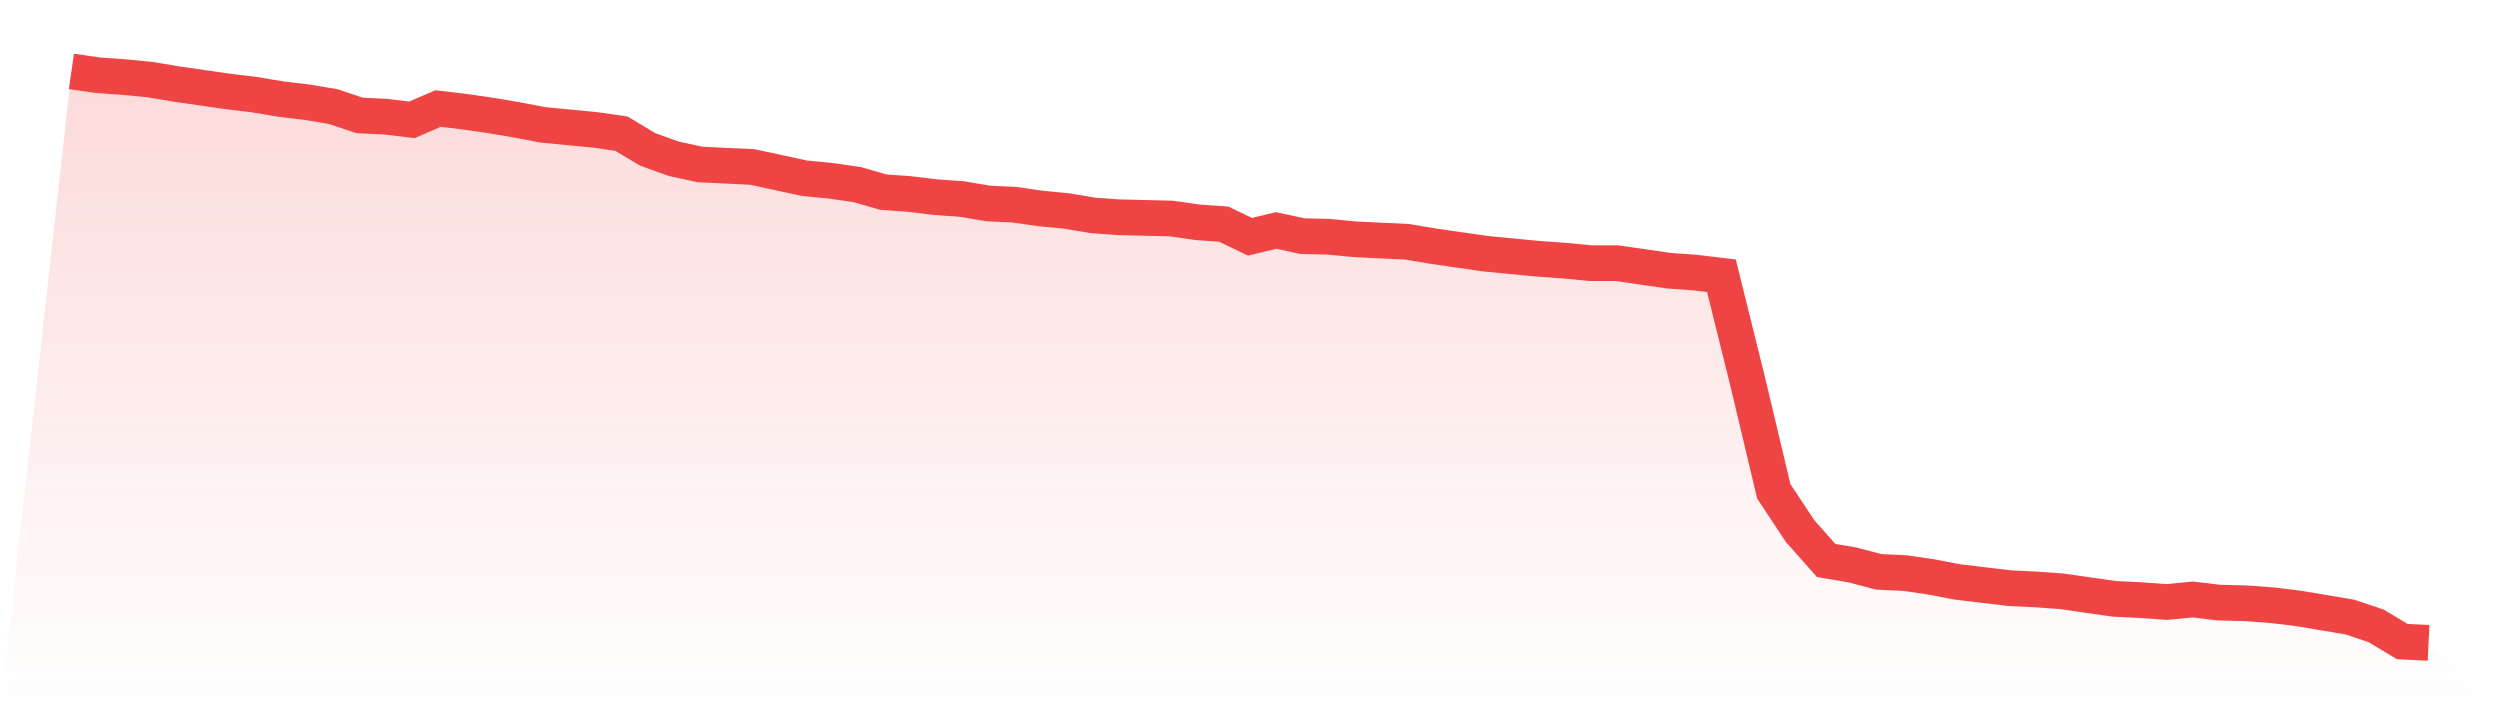
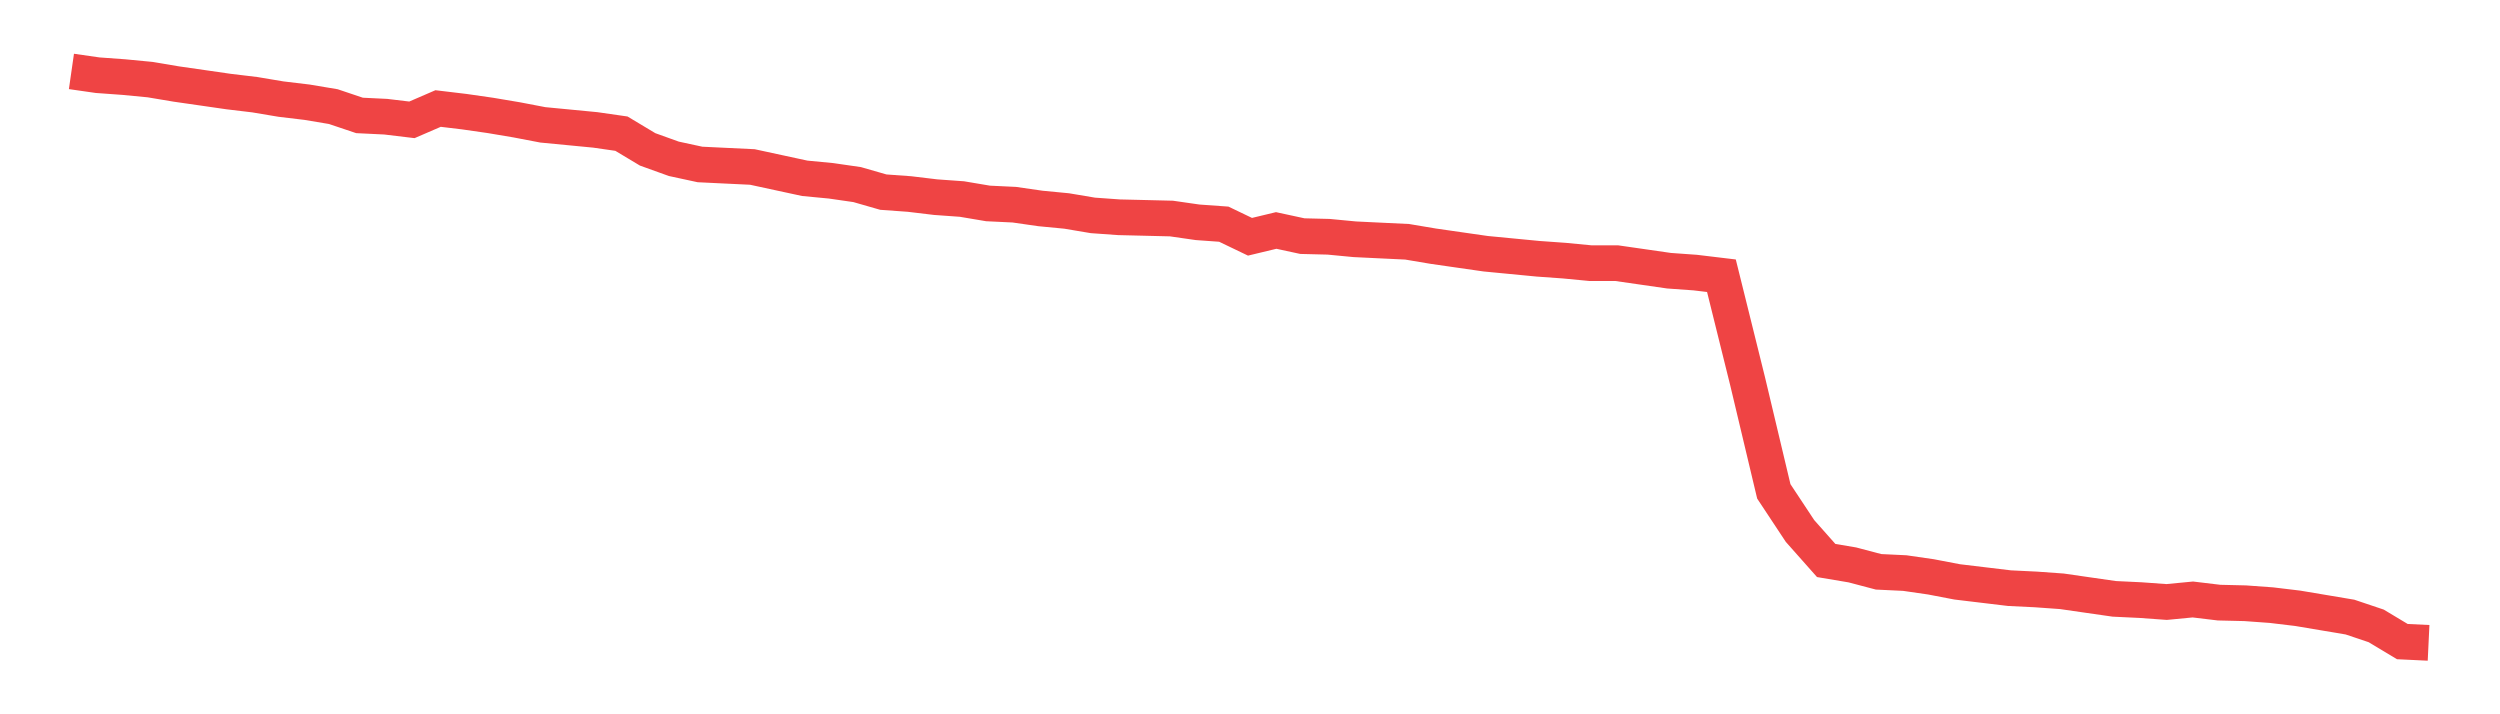
<svg xmlns="http://www.w3.org/2000/svg" viewBox="0 0 140 40">
  <defs>
    <linearGradient id="gradient" x1="0" x2="0" y1="0" y2="1">
      <stop offset="0%" stop-color="#ef4444" stop-opacity="0.2" />
      <stop offset="100%" stop-color="#ef4444" stop-opacity="0" />
    </linearGradient>
  </defs>
-   <path d="M4,4 L4,4 L5.467,4.211 L6.933,4.317 L8.4,4.458 L9.867,4.704 L11.333,4.915 L12.8,5.127 L14.267,5.303 L15.733,5.549 L17.2,5.725 L18.667,5.971 L20.133,6.464 L21.6,6.535 L23.067,6.711 L24.533,6.077 L26,6.253 L27.467,6.464 L28.933,6.711 L30.4,6.992 L31.867,7.133 L33.333,7.274 L34.8,7.485 L36.267,8.365 L37.733,8.893 L39.2,9.21 L40.667,9.281 L42.133,9.351 L43.6,9.668 L45.067,9.985 L46.533,10.125 L48,10.337 L49.467,10.759 L50.933,10.865 L52.4,11.041 L53.867,11.146 L55.333,11.393 L56.8,11.463 L58.267,11.674 L59.733,11.815 L61.2,12.062 L62.667,12.167 L64.133,12.202 L65.6,12.238 L67.067,12.449 L68.533,12.554 L70,13.259 L71.467,12.906 L72.933,13.223 L74.4,13.259 L75.867,13.399 L77.333,13.47 L78.8,13.54 L80.267,13.787 L81.733,13.998 L83.2,14.209 L84.667,14.35 L86.133,14.491 L87.6,14.596 L89.067,14.737 L90.533,14.737 L92,14.948 L93.467,15.16 L94.933,15.265 L96.4,15.441 L97.867,21.355 L99.333,27.516 L100.8,29.734 L102.267,31.388 L103.733,31.635 L105.2,32.022 L106.667,32.092 L108.133,32.304 L109.6,32.585 L111.067,32.761 L112.533,32.937 L114,33.008 L115.467,33.113 L116.933,33.325 L118.4,33.536 L119.867,33.606 L121.333,33.712 L122.8,33.571 L124.267,33.747 L125.733,33.782 L127.2,33.888 L128.667,34.064 L130.133,34.31 L131.6,34.557 L133.067,35.05 L134.533,35.93 L136,36 L140,40 L0,40 z" fill="url(#gradient)" />
  <path d="M4,4 L4,4 L5.467,4.211 L6.933,4.317 L8.4,4.458 L9.867,4.704 L11.333,4.915 L12.8,5.127 L14.267,5.303 L15.733,5.549 L17.2,5.725 L18.667,5.971 L20.133,6.464 L21.6,6.535 L23.067,6.711 L24.533,6.077 L26,6.253 L27.467,6.464 L28.933,6.711 L30.4,6.992 L31.867,7.133 L33.333,7.274 L34.8,7.485 L36.267,8.365 L37.733,8.893 L39.2,9.21 L40.667,9.281 L42.133,9.351 L43.6,9.668 L45.067,9.985 L46.533,10.125 L48,10.337 L49.467,10.759 L50.933,10.865 L52.4,11.041 L53.867,11.146 L55.333,11.393 L56.8,11.463 L58.267,11.674 L59.733,11.815 L61.2,12.062 L62.667,12.167 L64.133,12.202 L65.6,12.238 L67.067,12.449 L68.533,12.554 L70,13.259 L71.467,12.906 L72.933,13.223 L74.4,13.259 L75.867,13.399 L77.333,13.47 L78.8,13.54 L80.267,13.787 L81.733,13.998 L83.2,14.209 L84.667,14.35 L86.133,14.491 L87.6,14.596 L89.067,14.737 L90.533,14.737 L92,14.948 L93.467,15.16 L94.933,15.265 L96.4,15.441 L97.867,21.355 L99.333,27.516 L100.8,29.734 L102.267,31.388 L103.733,31.635 L105.2,32.022 L106.667,32.092 L108.133,32.304 L109.6,32.585 L111.067,32.761 L112.533,32.937 L114,33.008 L115.467,33.113 L116.933,33.325 L118.4,33.536 L119.867,33.606 L121.333,33.712 L122.8,33.571 L124.267,33.747 L125.733,33.782 L127.2,33.888 L128.667,34.064 L130.133,34.31 L131.6,34.557 L133.067,35.05 L134.533,35.93 L136,36" fill="none" stroke="#ef4444" stroke-width="2" />
</svg>